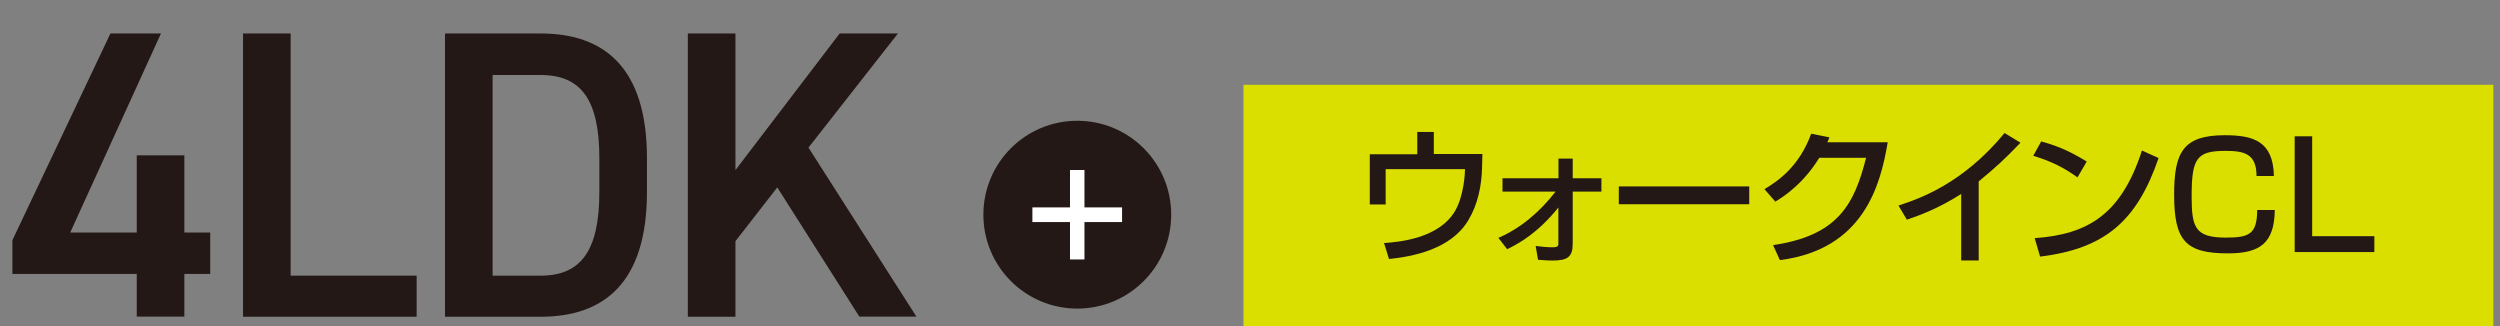
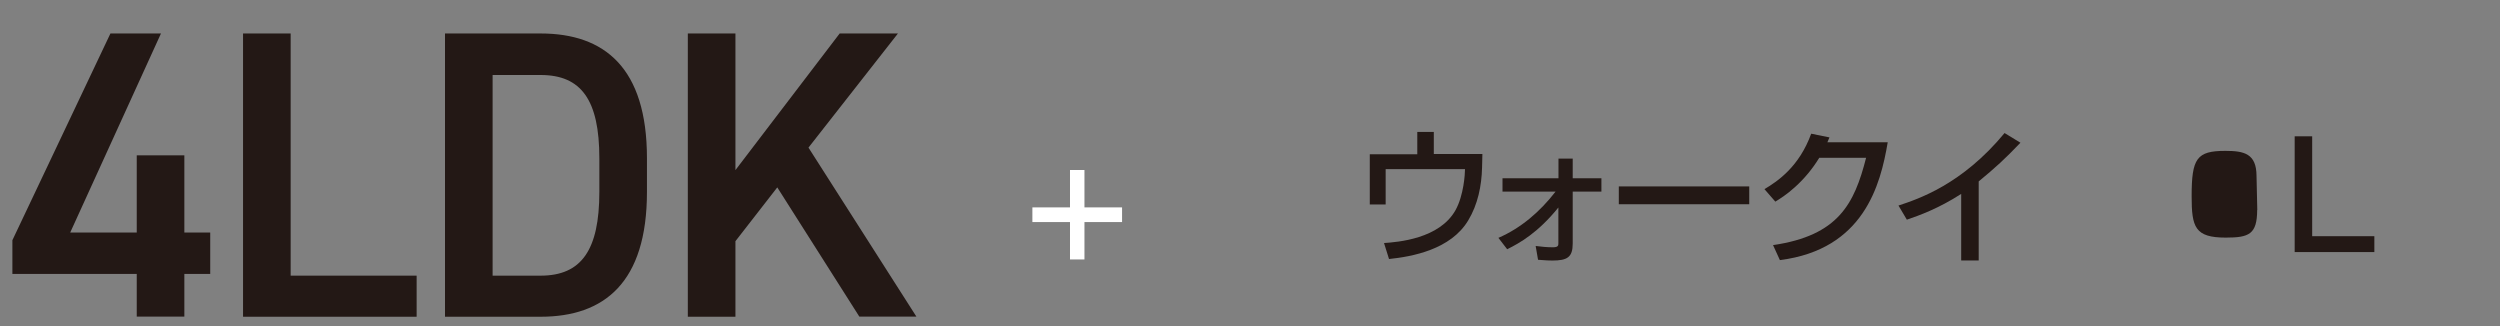
<svg xmlns="http://www.w3.org/2000/svg" id="_レイヤー_1" width="230" height="30" viewBox="0 0 230 30">
  <rect x="0" y="0" width="230" height="30" fill="#808080" stroke="none" />
  <defs>
    <style>.cls-1{fill:#dadf00;}.cls-2{fill:#231815;}.cls-3{fill:#fff;}</style>
  </defs>
-   <rect class="cls-1" x="114.4" y="7.8" width="114.99" height="22.36" />
  <path class="cls-2" d="M14.81,3.08L6.46,21.39h6.12v-7.1h4.38v7.1h2.38v3.81h-2.38v3.93h-4.38v-3.93H1.14v-3.1L10.16,3.08h4.64Z" />
  <path class="cls-2" d="M26.74,25.36h11.59v3.78h-15.97V3.08h4.38v22.27Z" />
  <path class="cls-2" d="M40.94,29.13V3.08h8.8c5.85,0,9.78,3.13,9.78,11.48v3.1c0,8.34-3.93,11.48-9.78,11.48h-8.8ZM55.14,17.66v-3.1c0-5.36-1.66-7.66-5.4-7.66h-4.42v18.46h4.42c3.74,0,5.4-2.34,5.4-7.7Z" />
  <path class="cls-2" d="M79.06,29.13l-7.55-11.89-3.85,4.95v6.95h-4.38V3.08h4.38v12.57l9.59-12.57h5.36l-8.23,10.5,9.93,15.55h-5.25Z" />
  <path class="cls-2" d="M131.91,12.12v2.05h4.47l-.03,1.23c-.04,1.7-.39,3.41-1.27,4.87-1.61,2.7-5.18,3.34-7.29,3.56l-.46-1.47c1.27-.09,5.1-.38,6.58-3.03.76-1.37.87-3.35.87-3.77h-7.3v3.25h-1.46v-4.62h4.37v-2.05h1.51Z" />
  <path class="cls-2" d="M137.86,21.88c2.1-.91,3.84-2.43,5.25-4.25h-4.88v-1.23h5.15v-1.81h1.31v1.81h2.64v1.23h-2.64v4.77c0,1.27-.5,1.57-1.88,1.57-.16,0-.65-.01-1.31-.07l-.22-1.27c.53.07,1.05.12,1.58.12.49,0,.51-.16.51-.35v-3.31c-1.88,2.33-3.56,3.27-4.71,3.84l-.81-1.05Z" />
  <path class="cls-2" d="M160.93,17.15v1.64h-12v-1.64h12Z" />
  <path class="cls-2" d="M173.67,13.09c-.66,3.92-2.2,9.86-9.92,10.84l-.63-1.38c6.02-.88,7.48-3.8,8.56-8.03h-4.31c-.61,1-1.37,1.92-2.24,2.7-.76.69-1.38,1.07-1.8,1.33l-1-1.15c1.23-.73,3.2-2.07,4.3-5.1l1.68.34c-.11.24-.12.28-.19.45h5.57Z" />
  <path class="cls-2" d="M182.04,23.96h-1.61v-6.12c-2.1,1.35-3.83,1.97-5,2.37l-.77-1.3c1.81-.6,5.84-1.92,9.76-6.67l1.46.89c-1.43,1.5-2.3,2.29-3.84,3.56v7.27Z" />
-   <path class="cls-2" d="M191.13,16.32c-1.19-.85-2.26-1.43-4.07-1.99l.73-1.32c1.15.32,2.35.72,4.19,1.85l-.85,1.46ZM187.19,21.91c4.92-.35,7.96-2.19,9.87-8.06l1.53.69c-2,5.81-4.93,8.33-10.9,9.07l-.5-1.7Z" />
-   <path class="cls-2" d="M207.6,16.18c-.01-2.05-1.14-2.3-2.87-2.3-2.64,0-3.1.69-3.1,4.18,0,2.84.3,3.8,3.14,3.8,2.15,0,2.88-.31,2.89-2.54h1.62c-.04,3.06-1.37,3.99-4.31,3.99-3.92,0-4.95-1.18-4.95-5.41,0-3.85.8-5.46,4.65-5.46,2.64,0,4.46.54,4.53,3.75h-1.61Z" />
+   <path class="cls-2" d="M207.6,16.18c-.01-2.05-1.14-2.3-2.87-2.3-2.64,0-3.1.69-3.1,4.18,0,2.84.3,3.8,3.14,3.8,2.15,0,2.88-.31,2.89-2.54h1.62h-1.61Z" />
  <path class="cls-2" d="M212.72,12.54v9.19h5.72v1.46h-7.33v-10.65h1.61Z" />
-   <circle class="cls-2" cx="99.11" cy="19.75" r="8.64" />
  <path class="cls-3" d="M99.77,23.87h-1.33v-3.44h-3.46v-1.35h3.46v-3.44h1.33v3.44h3.46v1.35h-3.46v3.44Z" />
</svg>